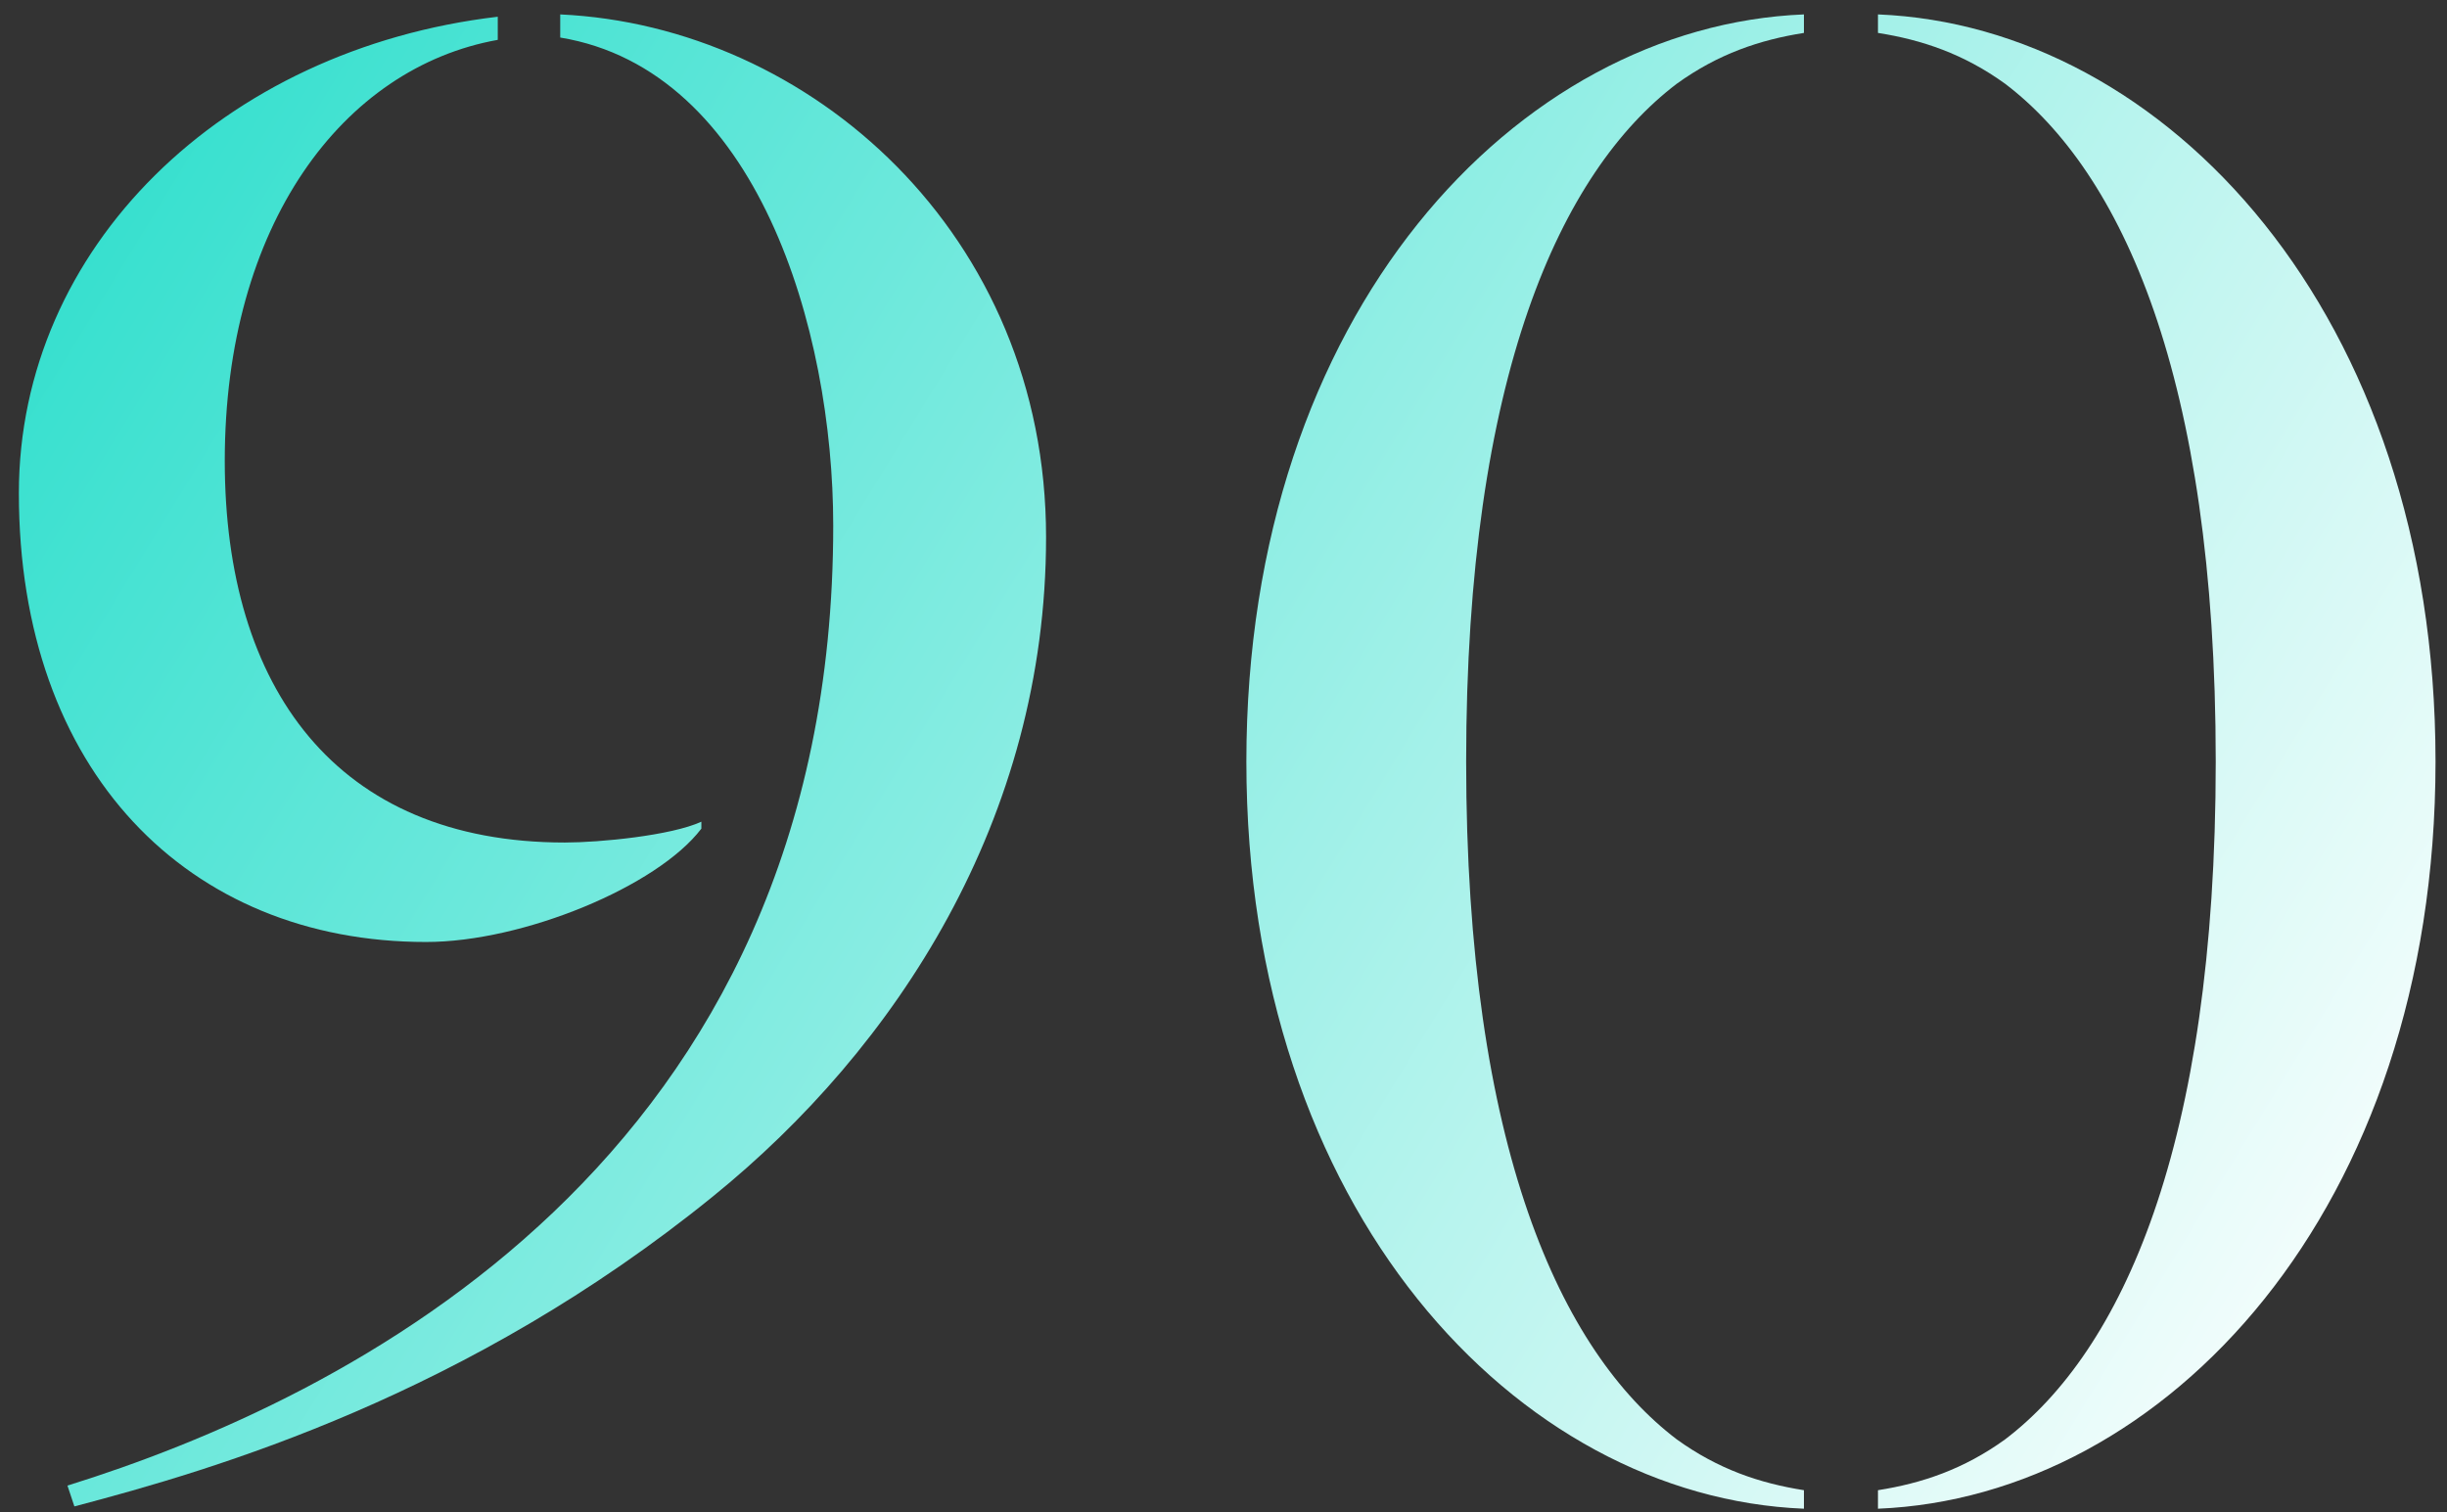
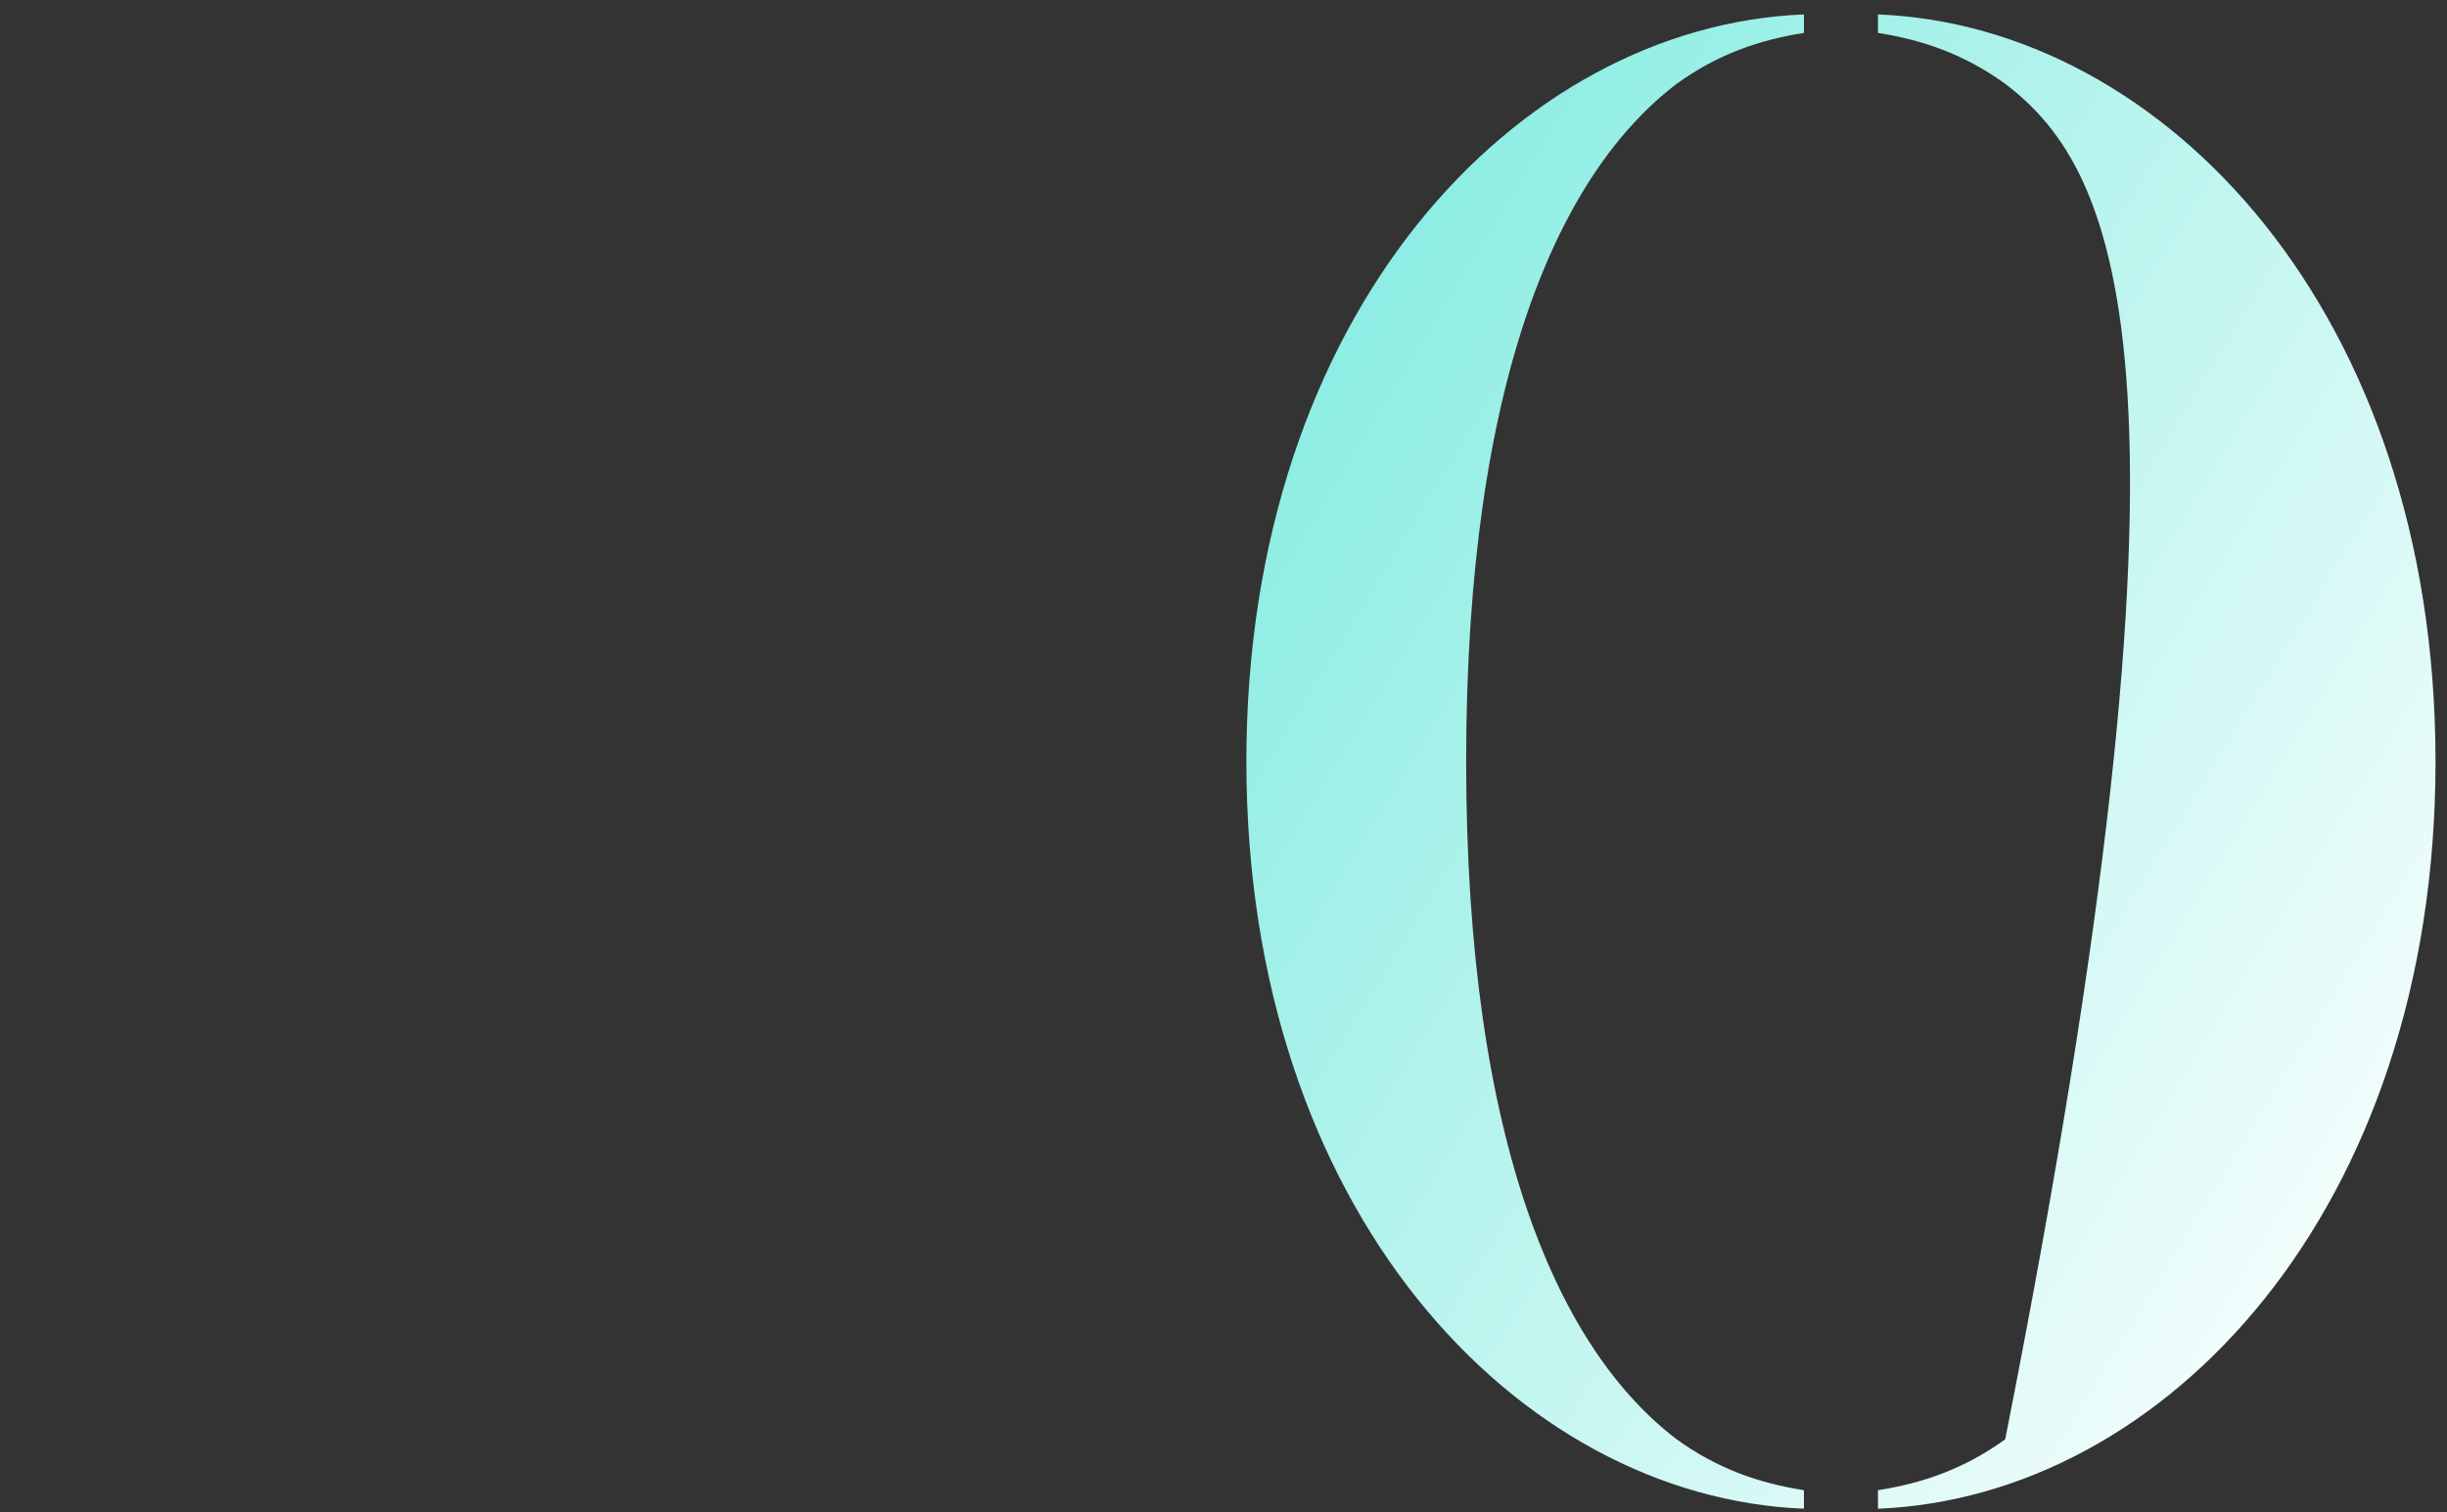
<svg xmlns="http://www.w3.org/2000/svg" width="110" height="68" viewBox="0 0 110 68" fill="none">
  <rect x="0" y="0" width="110" height="68" fill="#333333" stroke="none" />
-   <path d="M56.028 34.24C56.028 14.064 68.196 1.168 81.092 0.648V1.48C79.116 1.792 77.244 2.416 75.372 3.768C70.172 7.72 65.908 16.872 65.908 34.24C65.908 51.608 70.172 60.76 75.372 64.712C77.244 66.064 79.116 66.688 81.092 67V67.832C68.196 67.312 56.028 54.416 56.028 34.24ZM109.484 34.24C109.484 54.416 97.316 67.312 84.42 67.832V67C86.396 66.688 88.268 66.064 90.14 64.712C95.34 60.76 99.604 51.608 99.604 34.24C99.604 16.872 95.34 7.72 90.14 3.768C88.268 2.416 86.396 1.792 84.42 1.48V0.648C97.316 1.168 109.484 14.064 109.484 34.24Z" fill="url(#paint0_linear_3853_12680)" />
-   <path d="M3.032 66.792C15.408 62.944 37.456 52.232 37.456 23.632C37.456 14.792 34.024 3.144 25.184 1.688V0.648C36.416 1.168 47.024 10.528 47.024 24.152C47.024 36.84 40.264 47.136 32.048 53.792C21.024 62.736 9.688 66.064 3.344 67.728L3.032 66.792ZM31.528 36.944V37.256C29.552 39.856 23.52 42.352 19.152 42.352C8.44 42.352 0.848 34.656 0.848 22.176C0.848 11.152 10 2.208 22.376 0.752V1.792C15.408 3.04 10.104 10.112 10.104 20.72C10.104 30.912 15.096 37.88 25.392 37.88C26.952 37.88 30.176 37.568 31.528 36.944Z" fill="url(#paint1_linear_3853_12680)" />
+   <path d="M56.028 34.24C56.028 14.064 68.196 1.168 81.092 0.648V1.48C79.116 1.792 77.244 2.416 75.372 3.768C70.172 7.72 65.908 16.872 65.908 34.24C65.908 51.608 70.172 60.76 75.372 64.712C77.244 66.064 79.116 66.688 81.092 67V67.832C68.196 67.312 56.028 54.416 56.028 34.24ZM109.484 34.24C109.484 54.416 97.316 67.312 84.42 67.832V67C86.396 66.688 88.268 66.064 90.14 64.712C99.604 16.872 95.34 7.72 90.14 3.768C88.268 2.416 86.396 1.792 84.42 1.48V0.648C97.316 1.168 109.484 14.064 109.484 34.24Z" fill="url(#paint0_linear_3853_12680)" />
  <defs>
    <linearGradient id="paint0_linear_3853_12680" x1="-2.667" y1="-2.15013e-06" x2="106.833" y2="67" gradientUnits="userSpaceOnUse">
      <stop stop-color="#24DDCA" />
      <stop offset="1" stop-color="white" />
    </linearGradient>
    <linearGradient id="paint1_linear_3853_12680" x1="-2.667" y1="-6.27289e-07" x2="106.833" y2="67" gradientUnits="userSpaceOnUse">
      <stop stop-color="#24DDCA" />
      <stop offset="1" stop-color="white" />
    </linearGradient>
  </defs>
</svg>